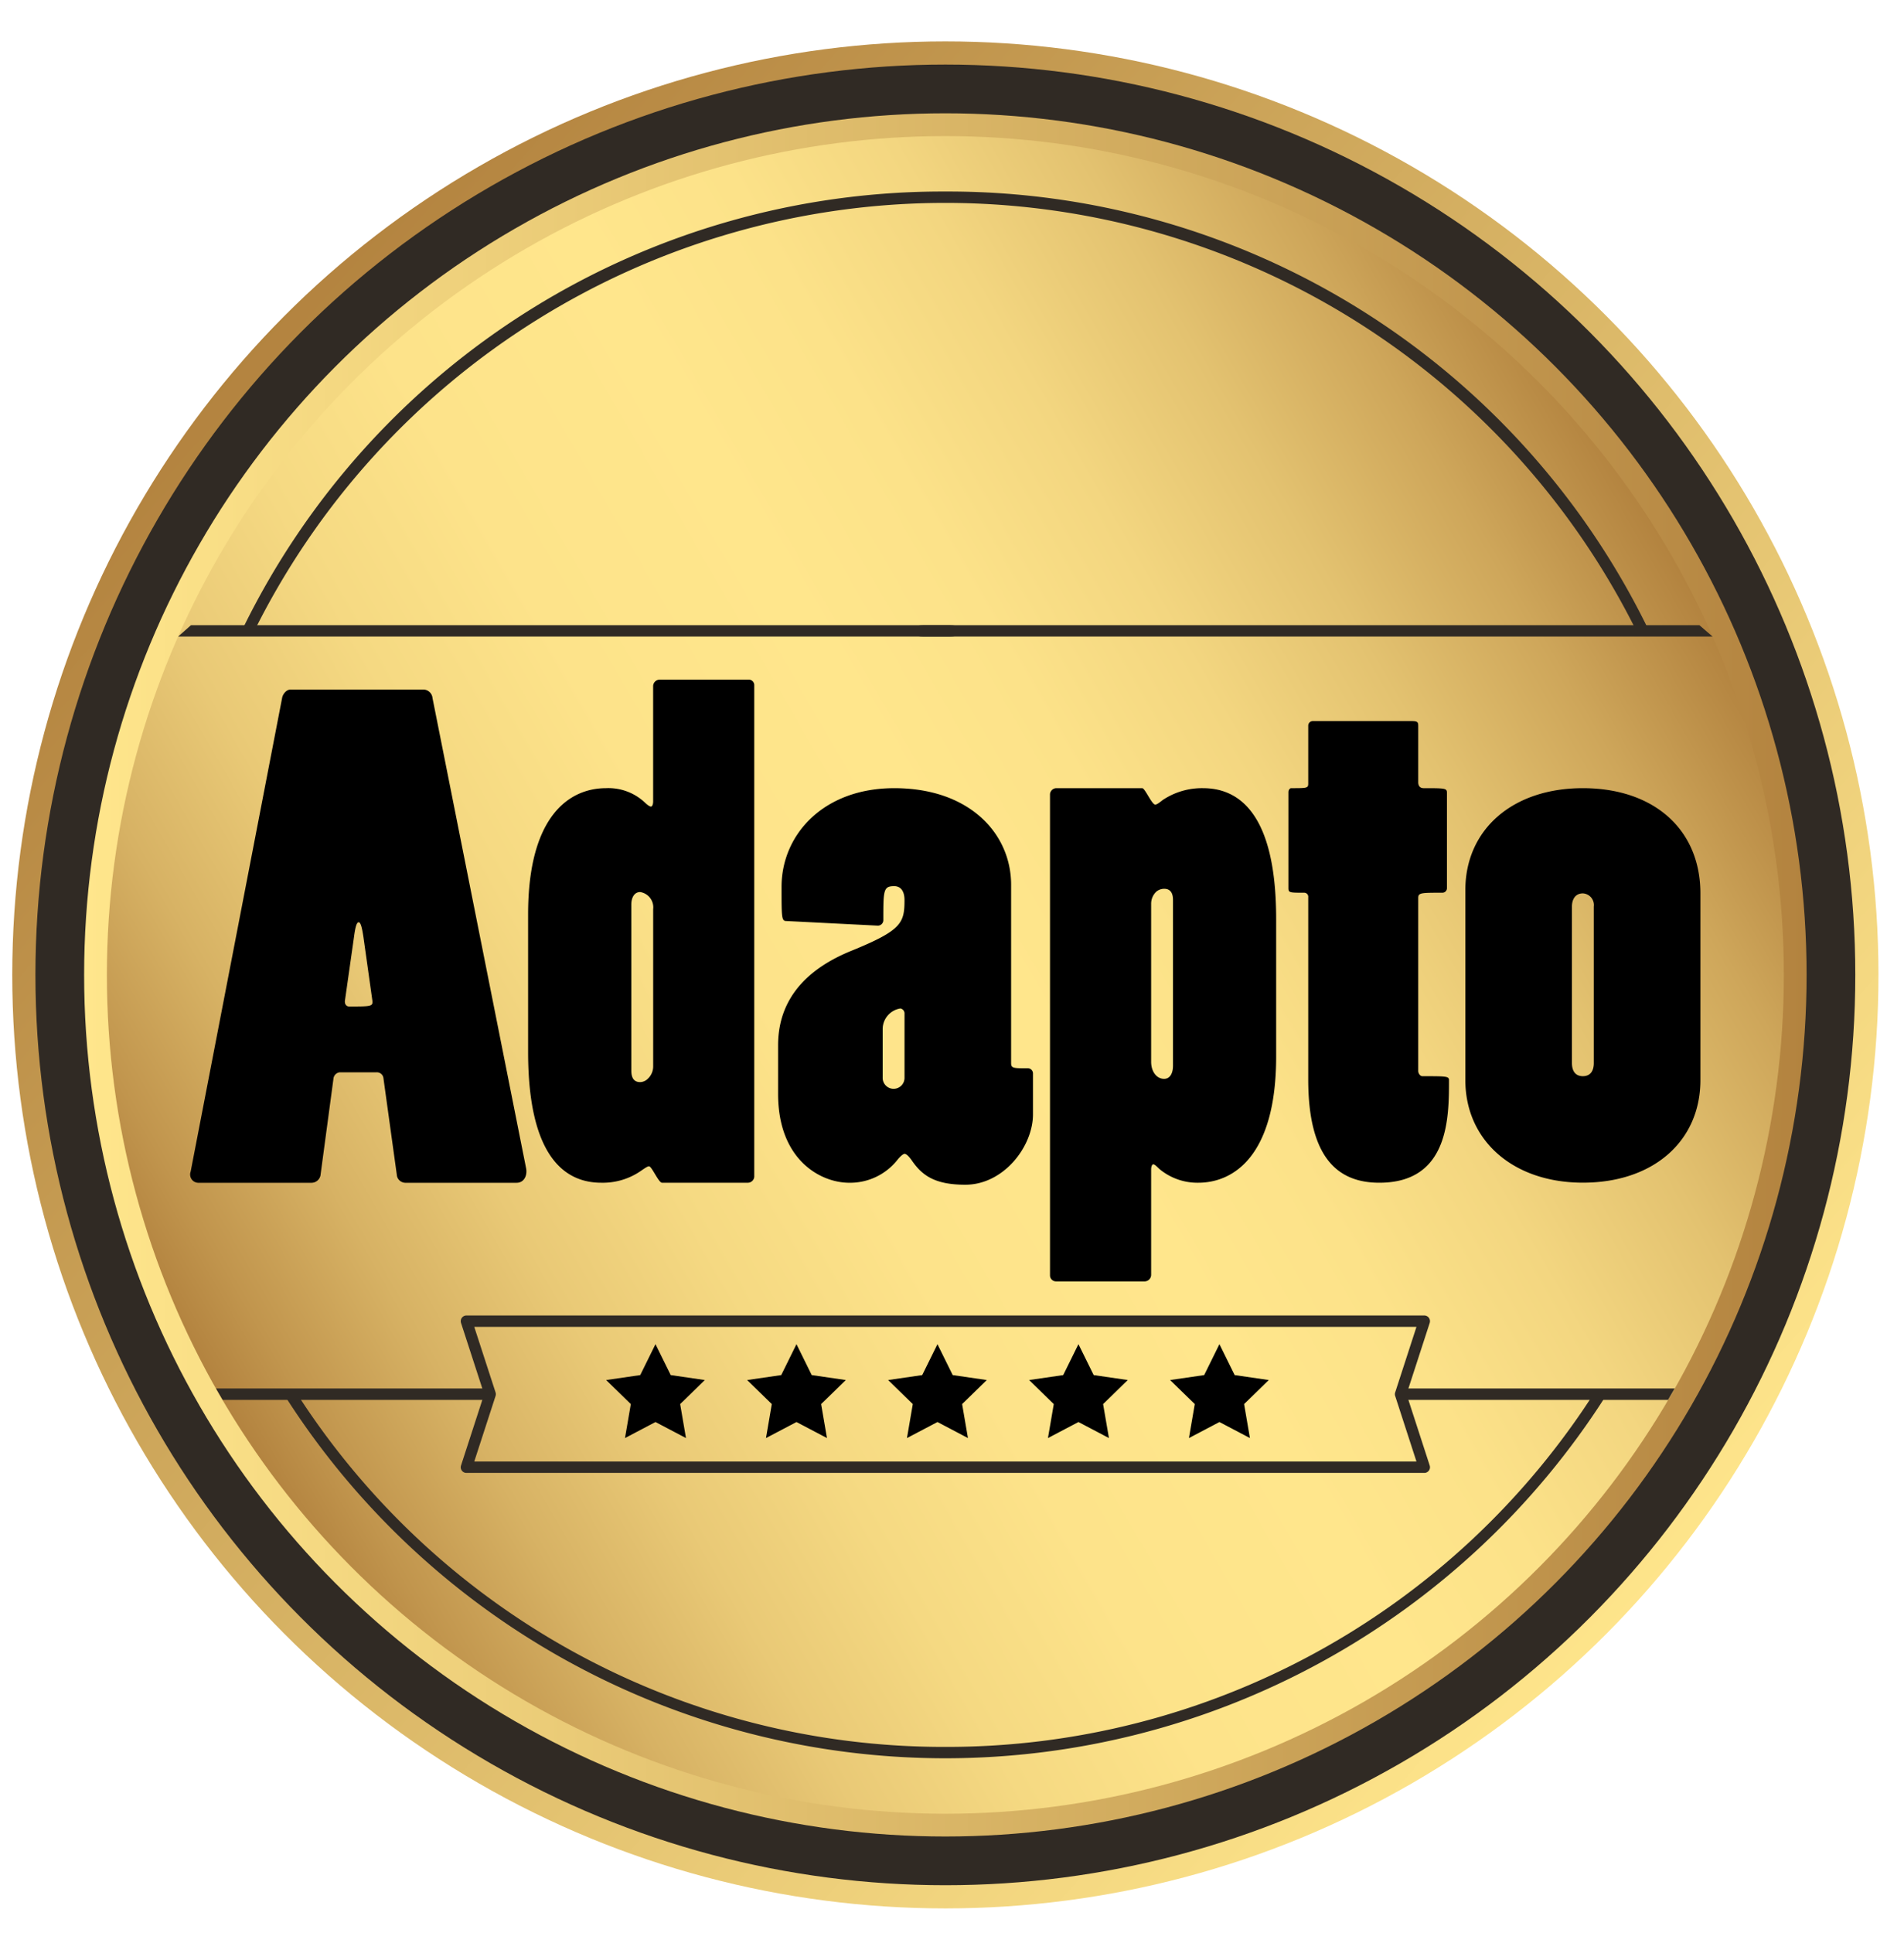
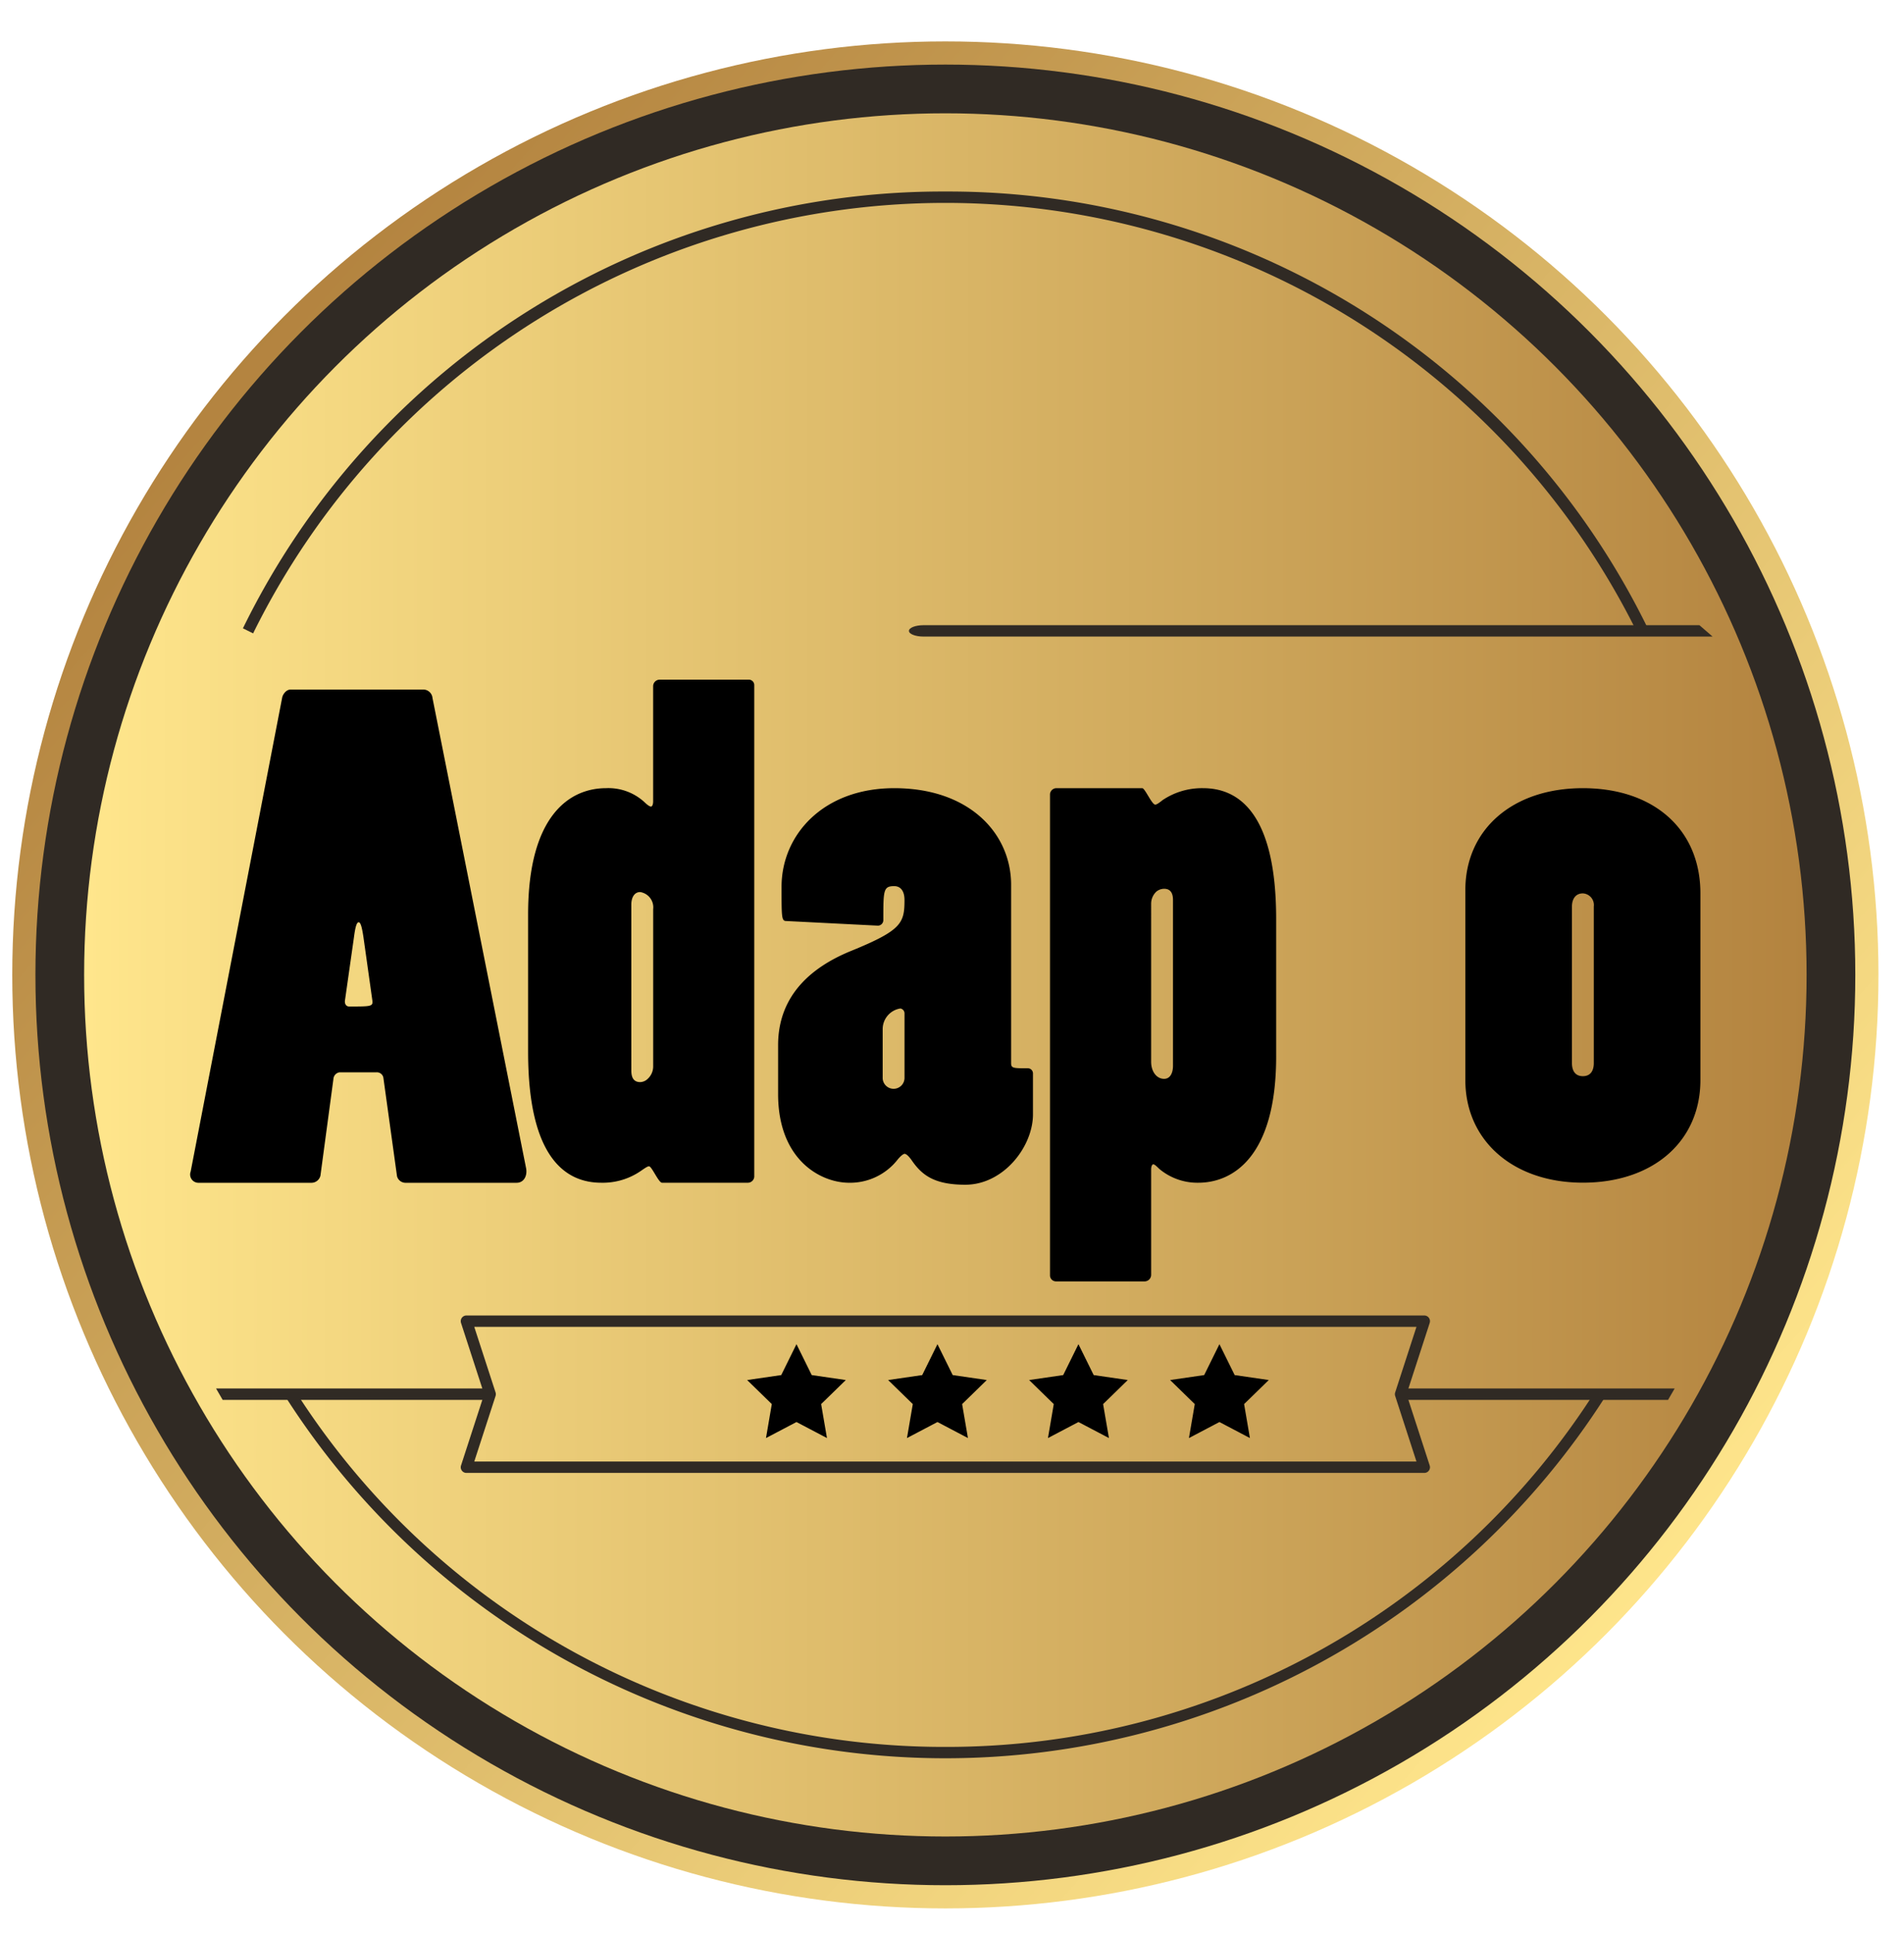
<svg xmlns="http://www.w3.org/2000/svg" id="Livello_1" data-name="Livello 1" viewBox="0 0 163.24 165.667">
  <defs>
    <style>.cls-1{fill:url(#linear-gradient);}.cls-2{fill:#302a24;}.cls-3{fill:url(#linear-gradient-2);}.cls-4{fill:url(#linear-gradient-3);}</style>
    <linearGradient id="linear-gradient" x1="20.622" y1="30.186" x2="143.084" y2="138.327" gradientUnits="userSpaceOnUse">
      <stop offset="0" stop-color="#b3833f" />
      <stop offset="0.347" stop-color="#cea75b" />
      <stop offset="1" stop-color="#ffe68c" />
    </linearGradient>
    <linearGradient id="linear-gradient-2" x1="7.213" y1="83.548" x2="154.889" y2="83.548" gradientUnits="userSpaceOnUse">
      <stop offset="0" stop-color="#ffe68c" />
      <stop offset="0.653" stop-color="#cea75b" />
      <stop offset="1" stop-color="#b3833f" />
    </linearGradient>
    <linearGradient id="linear-gradient-3" x1="18.807" y1="119.485" x2="143.295" y2="47.612" gradientUnits="userSpaceOnUse">
      <stop offset="0" stop-color="#b3833f" />
      <stop offset="0.041" stop-color="#c1954d" />
      <stop offset="0.12" stop-color="#d7b264" />
      <stop offset="0.205" stop-color="#e9c976" />
      <stop offset="0.296" stop-color="#f5d982" />
      <stop offset="0.398" stop-color="#fde38a" />
      <stop offset="0.533" stop-color="#ffe68c" />
      <stop offset="0.628" stop-color="#fce289" />
      <stop offset="0.721" stop-color="#f3d680" />
      <stop offset="0.815" stop-color="#e3c270" />
      <stop offset="0.908" stop-color="#cea65a" />
      <stop offset="1" stop-color="#b3833f" />
    </linearGradient>
  </defs>
  <title>badge_esedraTavola disegno 1</title>
  <g id="_2" data-name="2">
    <circle class="cls-1" cx="81.051" cy="83.548" r="80" />
    <circle class="cls-2" cx="81.051" cy="83.548" r="78.014" />
    <circle class="cls-3" cx="81.051" cy="83.548" r="73.838" />
-     <circle class="cls-4" cx="81.051" cy="83.548" r="71.887" />
-     <path class="cls-2" d="M81.444,54.553H15.273l1.1-.975H81.444c.676,0,1.223.218,1.223.488S82.12,54.553,81.444,54.553Z" />
    <path class="cls-2" d="M146.83,54.553H79.177c-.691,0-1.25-.218-1.25-.487s.559-.488,1.25-.488H145.7Z" />
    <path class="cls-2" d="M41.667,119.969H19.09l-.565-.976H41.667a.488.488,0,0,1,0,.976Z" />
    <path class="cls-2" d="M143.011,119.969H120.435a.488.488,0,0,1,0-.976h23.142Z" />
    <path class="cls-2" d="M122.112,126.228H39.99a.487.487,0,0,1-.394-.2.481.481,0,0,1-.07-.437l1.985-6.109-1.985-6.108a.489.489,0,0,1,.464-.639h82.122a.488.488,0,0,1,.464.639l-1.985,6.108,1.985,6.109a.484.484,0,0,1-.069.437A.49.49,0,0,1,122.112,126.228Zm-81.451-.975h80.78l-1.826-5.622a.484.484,0,0,1,0-.3l1.826-5.62H40.661l1.827,5.62a.5.5,0,0,1,0,.3Z" />
    <path class="cls-2" d="M81.051,149.708a65.941,65.941,0,0,1-55.73-30.49l-.821.526a67.152,67.152,0,0,0,113.1,0l-.821-.526A65.939,65.939,0,0,1,81.051,149.708Z" />
    <path class="cls-2" d="M81.051,16.413A66.772,66.772,0,0,0,20.827,53.847l.874.433a66.186,66.186,0,0,1,118.7,0l.874-.433A66.772,66.772,0,0,0,81.051,16.413Z" />
  </g>
  <path d="M36.319,59.092a.8.8,0,0,1,.762.732l8.025,40.3c.117.621-.176,1.24-.82,1.24H34.8a.755.755,0,0,1-.762-.563l-1.171-8.454a.566.566,0,0,0-.586-.451H29.114a.614.614,0,0,0-.527.564l-1.113,8.285a.792.792,0,0,1-.762.619H17.046a.711.711,0,0,1-.7-.958l7.849-40.633c.059-.282.351-.676.7-.676ZM31.164,80.338c-.117-.789-.234-1.3-.41-1.3s-.292.395-.41,1.3l-.762,5.354c-.058.282.059.564.352.564,1.874,0,2.05,0,1.991-.508Z" />
  <path d="M56.758,101.359c-.293,0-.879-1.409-1.113-1.409-.117,0-.293.113-.7.395a5.742,5.742,0,0,1-3.4,1.014c-2.929,0-6.268-1.972-6.268-11.215V78.365c0-8.565,3.632-10.82,6.678-10.82a4.562,4.562,0,0,1,3.281,1.184c.293.281.468.394.585.394.059,0,.176-.113.176-.451V58.81a.565.565,0,0,1,.527-.564h7.615a.472.472,0,0,1,.528.451v42.155a.556.556,0,0,1-.528.507ZM56,77.915a1.324,1.324,0,0,0-1.113-1.466c-.527,0-.761.507-.761,1.071V91.666c0,.338,0,1.07.761,1.07a.958.958,0,0,0,.645-.281A1.44,1.44,0,0,0,56,91.384Z" />
  <path d="M67.416,78.93c-.41,0-.41-.283-.41-2.931,0-4.453,3.572-8.454,9.665-8.454,6.444,0,10.017,3.889,10.017,8.285V91.1c0,.451.176.451,1.464.451a.442.442,0,0,1,.41.451V95.5c0,2.761-2.519,6.03-5.8,6.03-2.695,0-3.751-.845-4.629-2.141-.293-.395-.468-.507-.586-.507-.058,0-.292.112-.644.563a5.17,5.17,0,0,1-4.1,1.916c-2.461,0-6.093-1.972-6.093-7.608V89.58c0-4.452,3.1-6.818,6.327-8.115,4.276-1.747,4.51-2.366,4.51-4.339,0-.789-.351-1.184-.878-1.184-.937,0-.937.338-.937,2.931a.472.472,0,0,1-.528.451Zm10.133,7.946a.431.431,0,0,0-.351-.451,1.794,1.794,0,0,0-1.522,1.747v4.17a.937.937,0,1,0,1.873,0Z" />
  <path d="M97.93,67.545c.234,0,.821,1.409,1.114,1.409.117,0,.293-.113.644-.394a6.059,6.059,0,0,1,3.457-1.015c2.929,0,6.267,1.972,6.267,11.215V90.539c0,8.566-3.691,10.82-6.677,10.82a5.082,5.082,0,0,1-3.339-1.183c-.293-.282-.41-.395-.528-.395-.058,0-.175.113-.175.451v9.017a.565.565,0,0,1-.529.564H90.549a.515.515,0,0,1-.527-.508V68.053a.556.556,0,0,1,.527-.508Zm.763,23.444c0,.846.468,1.466,1.112,1.466.527,0,.762-.507.762-1.128V77.182c0-.282,0-1.014-.762-1.014a1.089,1.089,0,0,0-.644.225,1.417,1.417,0,0,0-.468,1.071Z" />
-   <path d="M112.162,76.9a.347.347,0,0,0-.352-.394c-1.23,0-1.347,0-1.347-.395V67.883c0-.169.117-.338.234-.338,1.348,0,1.465,0,1.465-.394v-4.96a.393.393,0,0,1,.41-.394h8.435c.586,0,.586.112.586.507v4.734c0,.338.176.507.468.507,1.817,0,1.993,0,1.993.394v8.172a.393.393,0,0,1-.41.395c-1.817,0-2.051,0-2.051.45V91.779c0,.225.176.45.351.45,2.051,0,2.285,0,2.285.338,0,3.213,0,8.792-5.975,8.792-3.515,0-6.092-2.085-6.092-8.848Z" />
  <path d="M125.632,76.28c0-5.185,4.042-8.735,10.076-8.735s10.076,3.494,10.076,9.017v16c0,5.242-4.042,8.792-10.076,8.792-5.976,0-10.076-3.607-10.076-8.792ZM134.771,91.1c0,.677.293,1.127.937,1.127s.937-.45.937-1.127V77.689a1,1,0,0,0-.937-1.127c-.644,0-.937.508-.937,1.127Z" />
  <polygon points="80.373 115.195 81.68 117.843 84.602 118.268 82.488 120.329 82.987 123.24 80.373 121.866 77.759 123.24 78.259 120.329 76.144 118.268 79.066 117.843 80.373 115.195" />
  <polygon points="92.461 115.195 93.768 117.843 96.69 118.268 94.575 120.329 95.075 123.24 92.461 121.866 89.847 123.24 90.346 120.329 88.232 118.268 91.154 117.843 92.461 115.195" />
-   <polygon points="56.198 115.195 57.505 117.843 60.427 118.268 58.313 120.329 58.812 123.24 56.198 121.866 53.584 123.24 54.084 120.329 51.969 118.268 54.891 117.843 56.198 115.195" />
  <polygon points="68.286 115.195 69.593 117.843 72.515 118.268 70.4 120.329 70.9 123.24 68.286 121.866 65.672 123.24 66.171 120.329 64.057 118.268 66.979 117.843 68.286 115.195" />
  <polygon points="104.548 115.195 105.855 117.843 108.778 118.268 106.663 120.329 107.162 123.24 104.548 121.866 101.934 123.24 102.434 120.329 100.319 118.268 103.241 117.843 104.548 115.195" />
</svg>